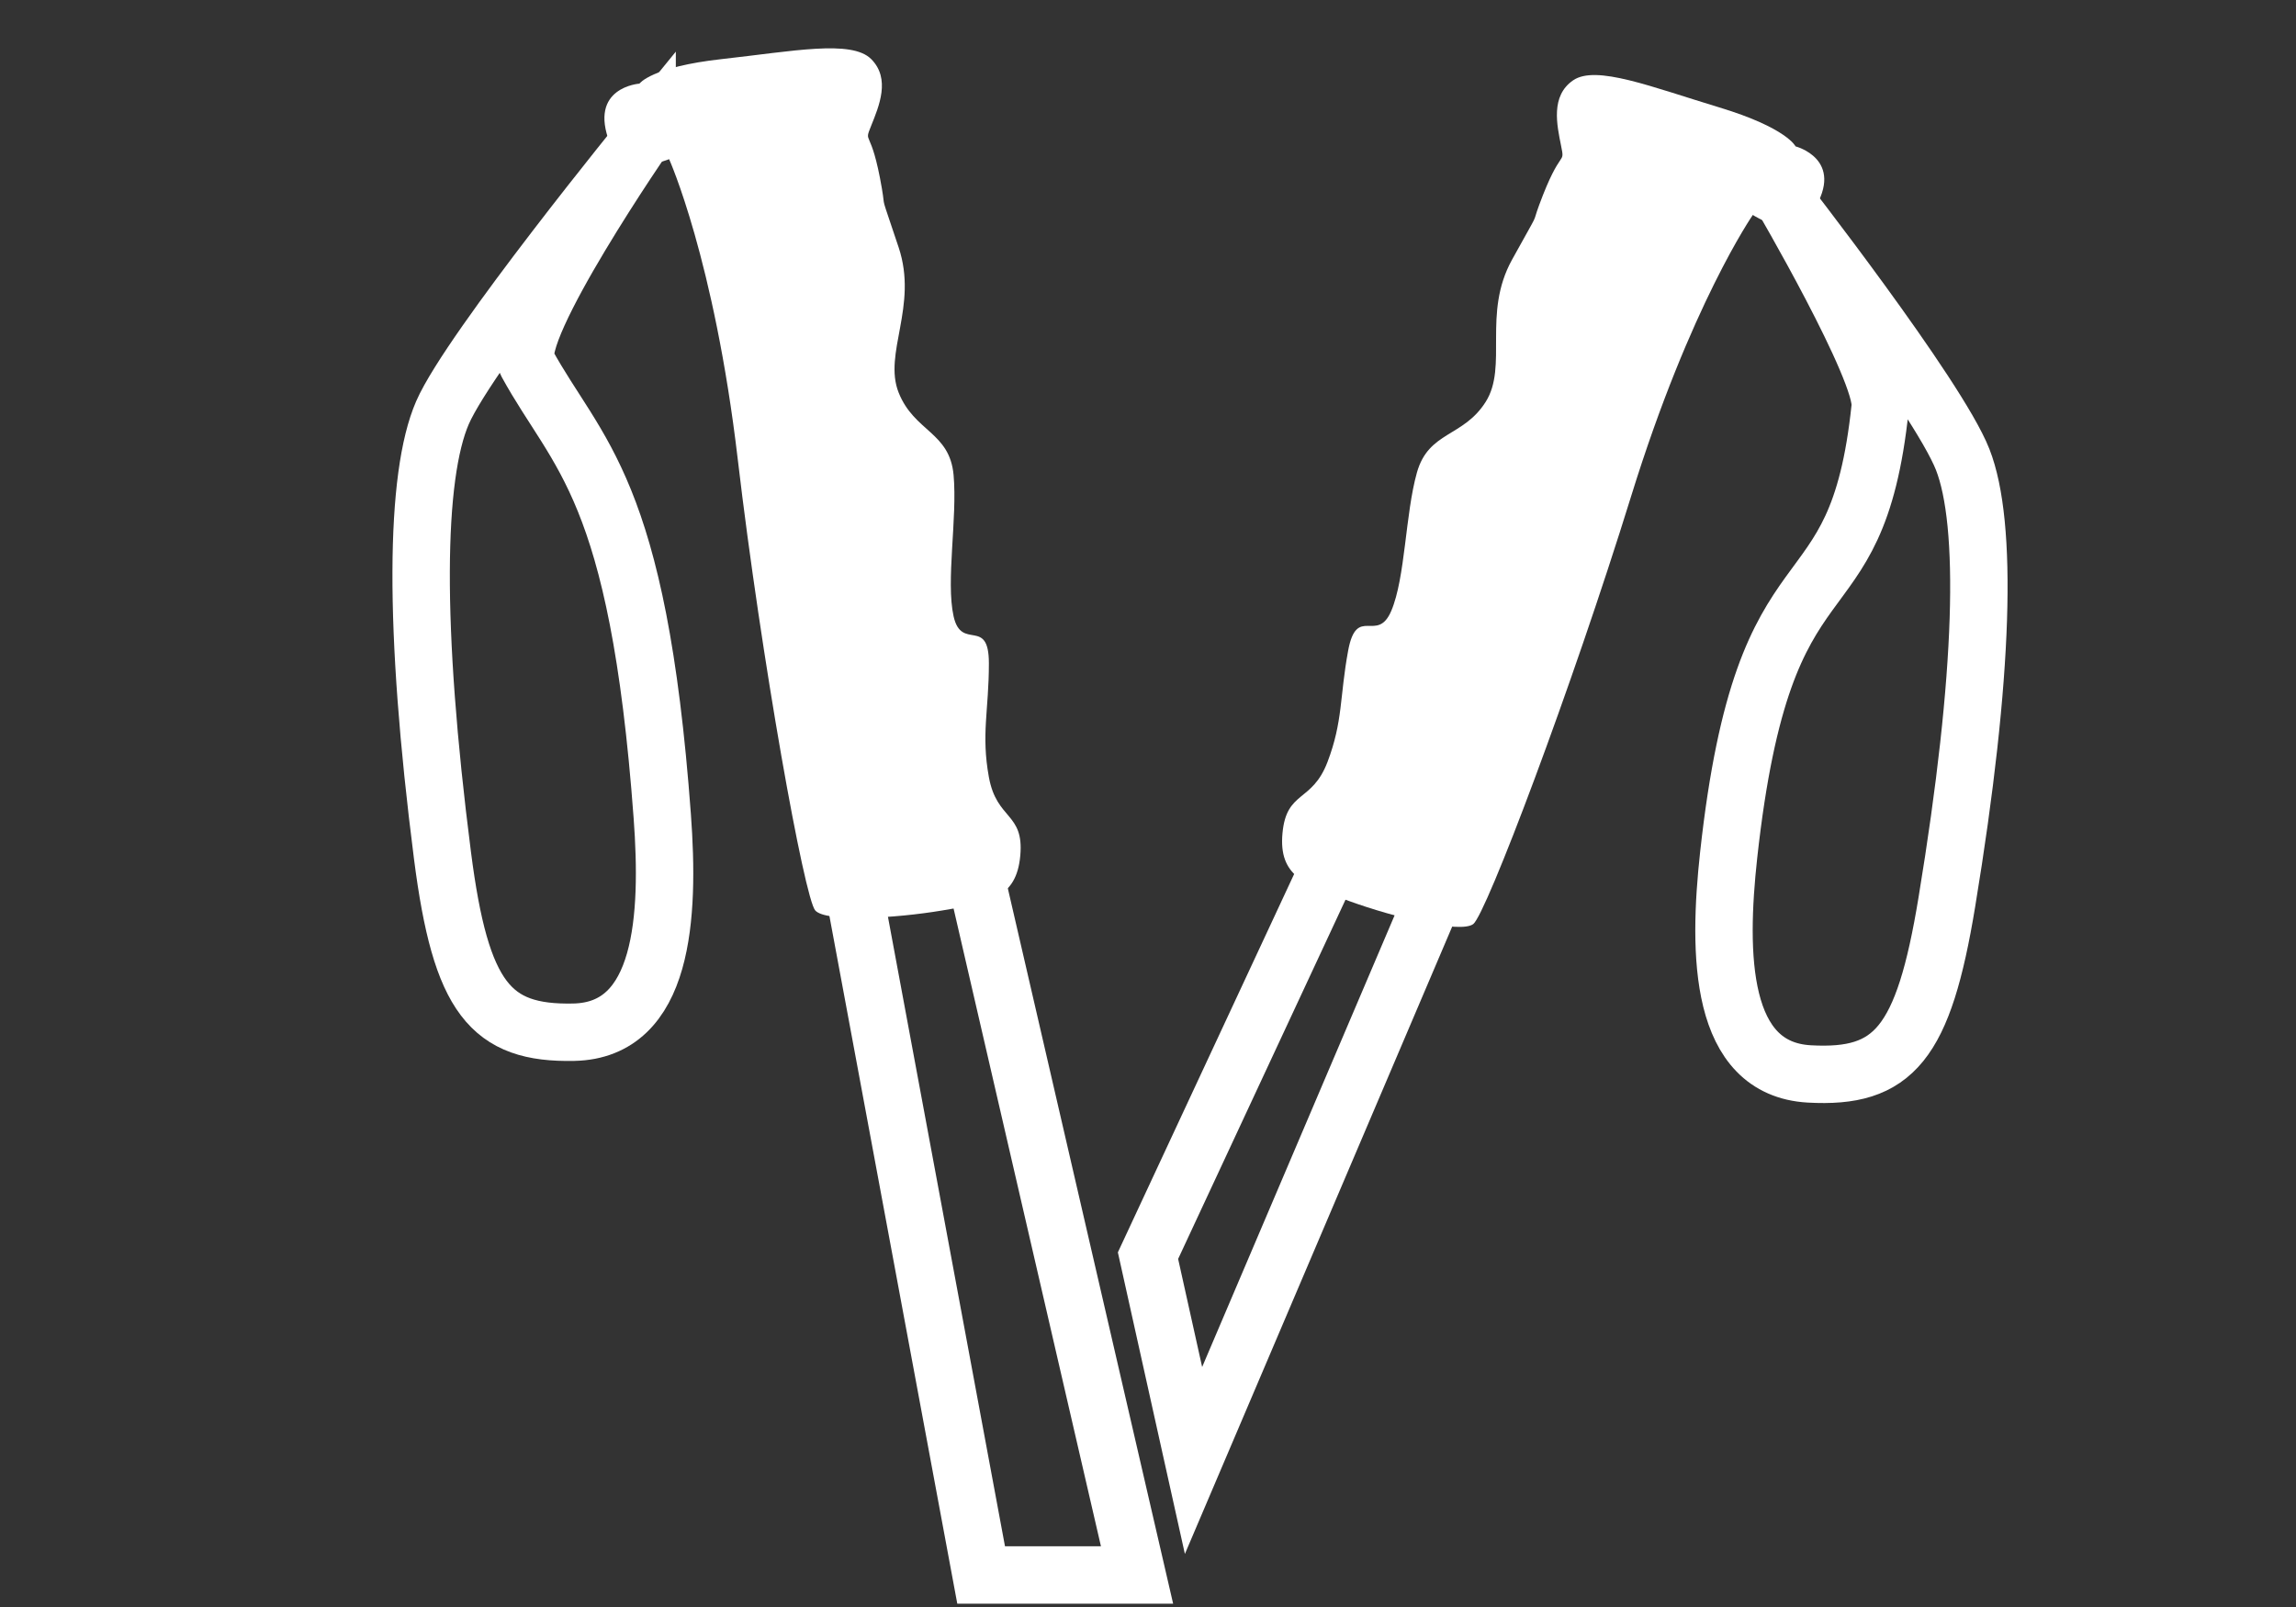
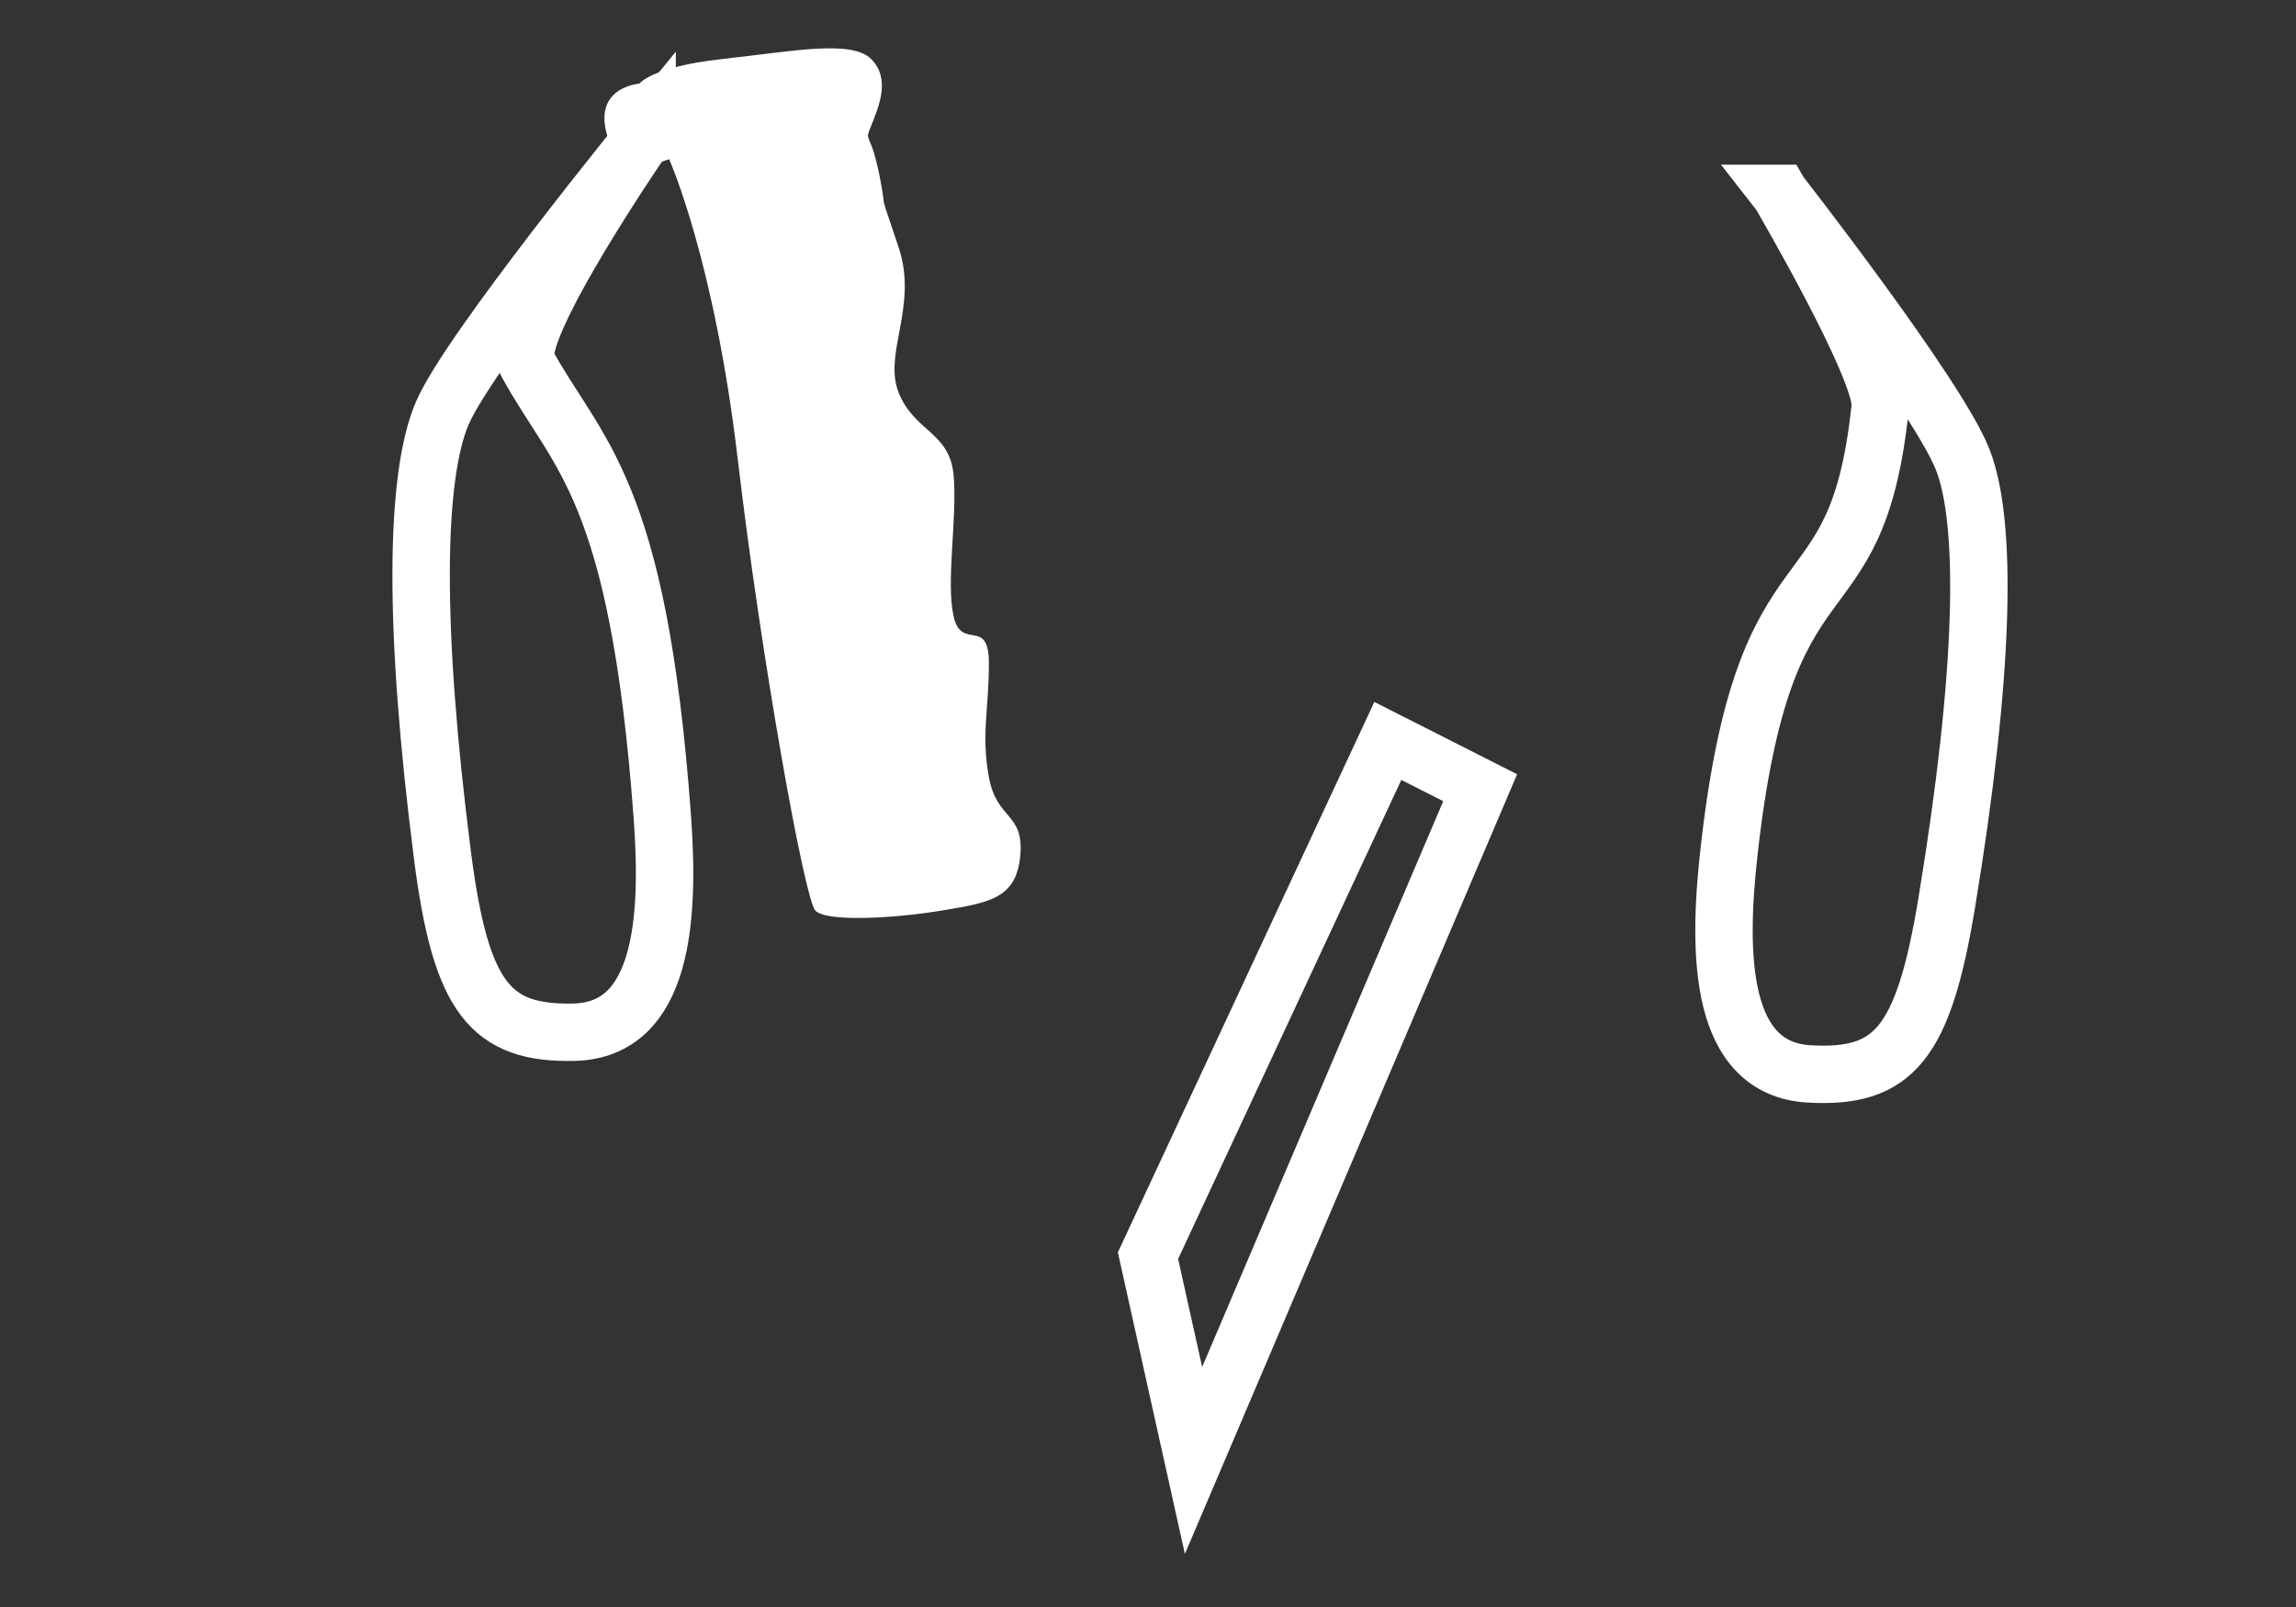
<svg xmlns="http://www.w3.org/2000/svg" id="Ebene_1" viewBox="0 0 40 28">
  <rect x="0" y="0" width="40" height="28" fill="#333333" stroke="none" />
  <defs>
    <style>.cls-1{fill:#fff;}.cls-2{fill:none;stroke:#fff;stroke-miterlimit:10;}</style>
  </defs>
  <path class="cls-2" d="M11.274,2.305s-2.397,3.47-2.095,4.023c.88,1.609,1.937,2.143,2.359,7.897,.128,1.742,.03,3.728-1.542,3.76-1.451,.03-1.968-.59-2.287-3.077-.513-4-.479-6.616,0-7.718s3.565-4.886,3.565-4.886Z" />
  <path class="cls-1" d="M11.141,1.456s.207-.291,1.438-.427,2.256-.342,2.598,0,.137,.82,0,1.162,0,0,.187,1.094c.07,.407-.05,0,.292,1.026s-.273,1.846,0,2.53,.889,.684,.957,1.436-.137,1.846,0,2.461,.615,0,.615,.82-.137,1.231,0,1.983,.615,.615,.547,1.367-.547,.82-1.367,.957-2.015,.205-2.204,0-.941-4.376-1.351-7.862-1.196-5.23-1.196-5.23c0,0-.786,.342-1.03-.273-.389-.983,.515-1.043,.515-1.043Z" />
  <path class="cls-2" d="M31.008,3.369s1.814,3.096,1.748,3.723c-.418,4.002-2.012,2.072-2.64,7.807-.19,1.736-.164,3.725,1.406,3.813,1.469,.082,1.988-.519,2.395-2.993,.656-3.979,.715-6.595,.276-7.713s-3.186-4.637-3.186-4.637Z" />
-   <path class="cls-1" d="M31.281,2.55s-.15-.322-1.33-.679-2.147-.744-2.544-.472-.283,.778-.211,1.138,0,0-.382,1.037c-.142,.386,.049,.009-.472,.951s-.067,1.857-.459,2.477-.994,.508-1.198,1.232-.201,1.832-.447,2.41-.602-.112-.751,.692-.089,1.23-.36,1.941-.714,.491-.784,1.239,.387,.903,1.165,1.185,1.935,.566,2.158,.4,1.716-4.113,2.75-7.452,2.121-4.904,2.121-4.904c0,0,.708,.477,1.058-.081,.559-.892-.315-1.114-.315-1.114Z" />
-   <polygon class="cls-2" points="19.809 27.442 17.093 27.442 14.857 15.415 16.944 15.042 19.809 27.442" />
  <polygon class="cls-2" points="20.793 25.447 20 21.878 24.178 12.91 25.787 13.725 20.793 25.447" />
</svg>